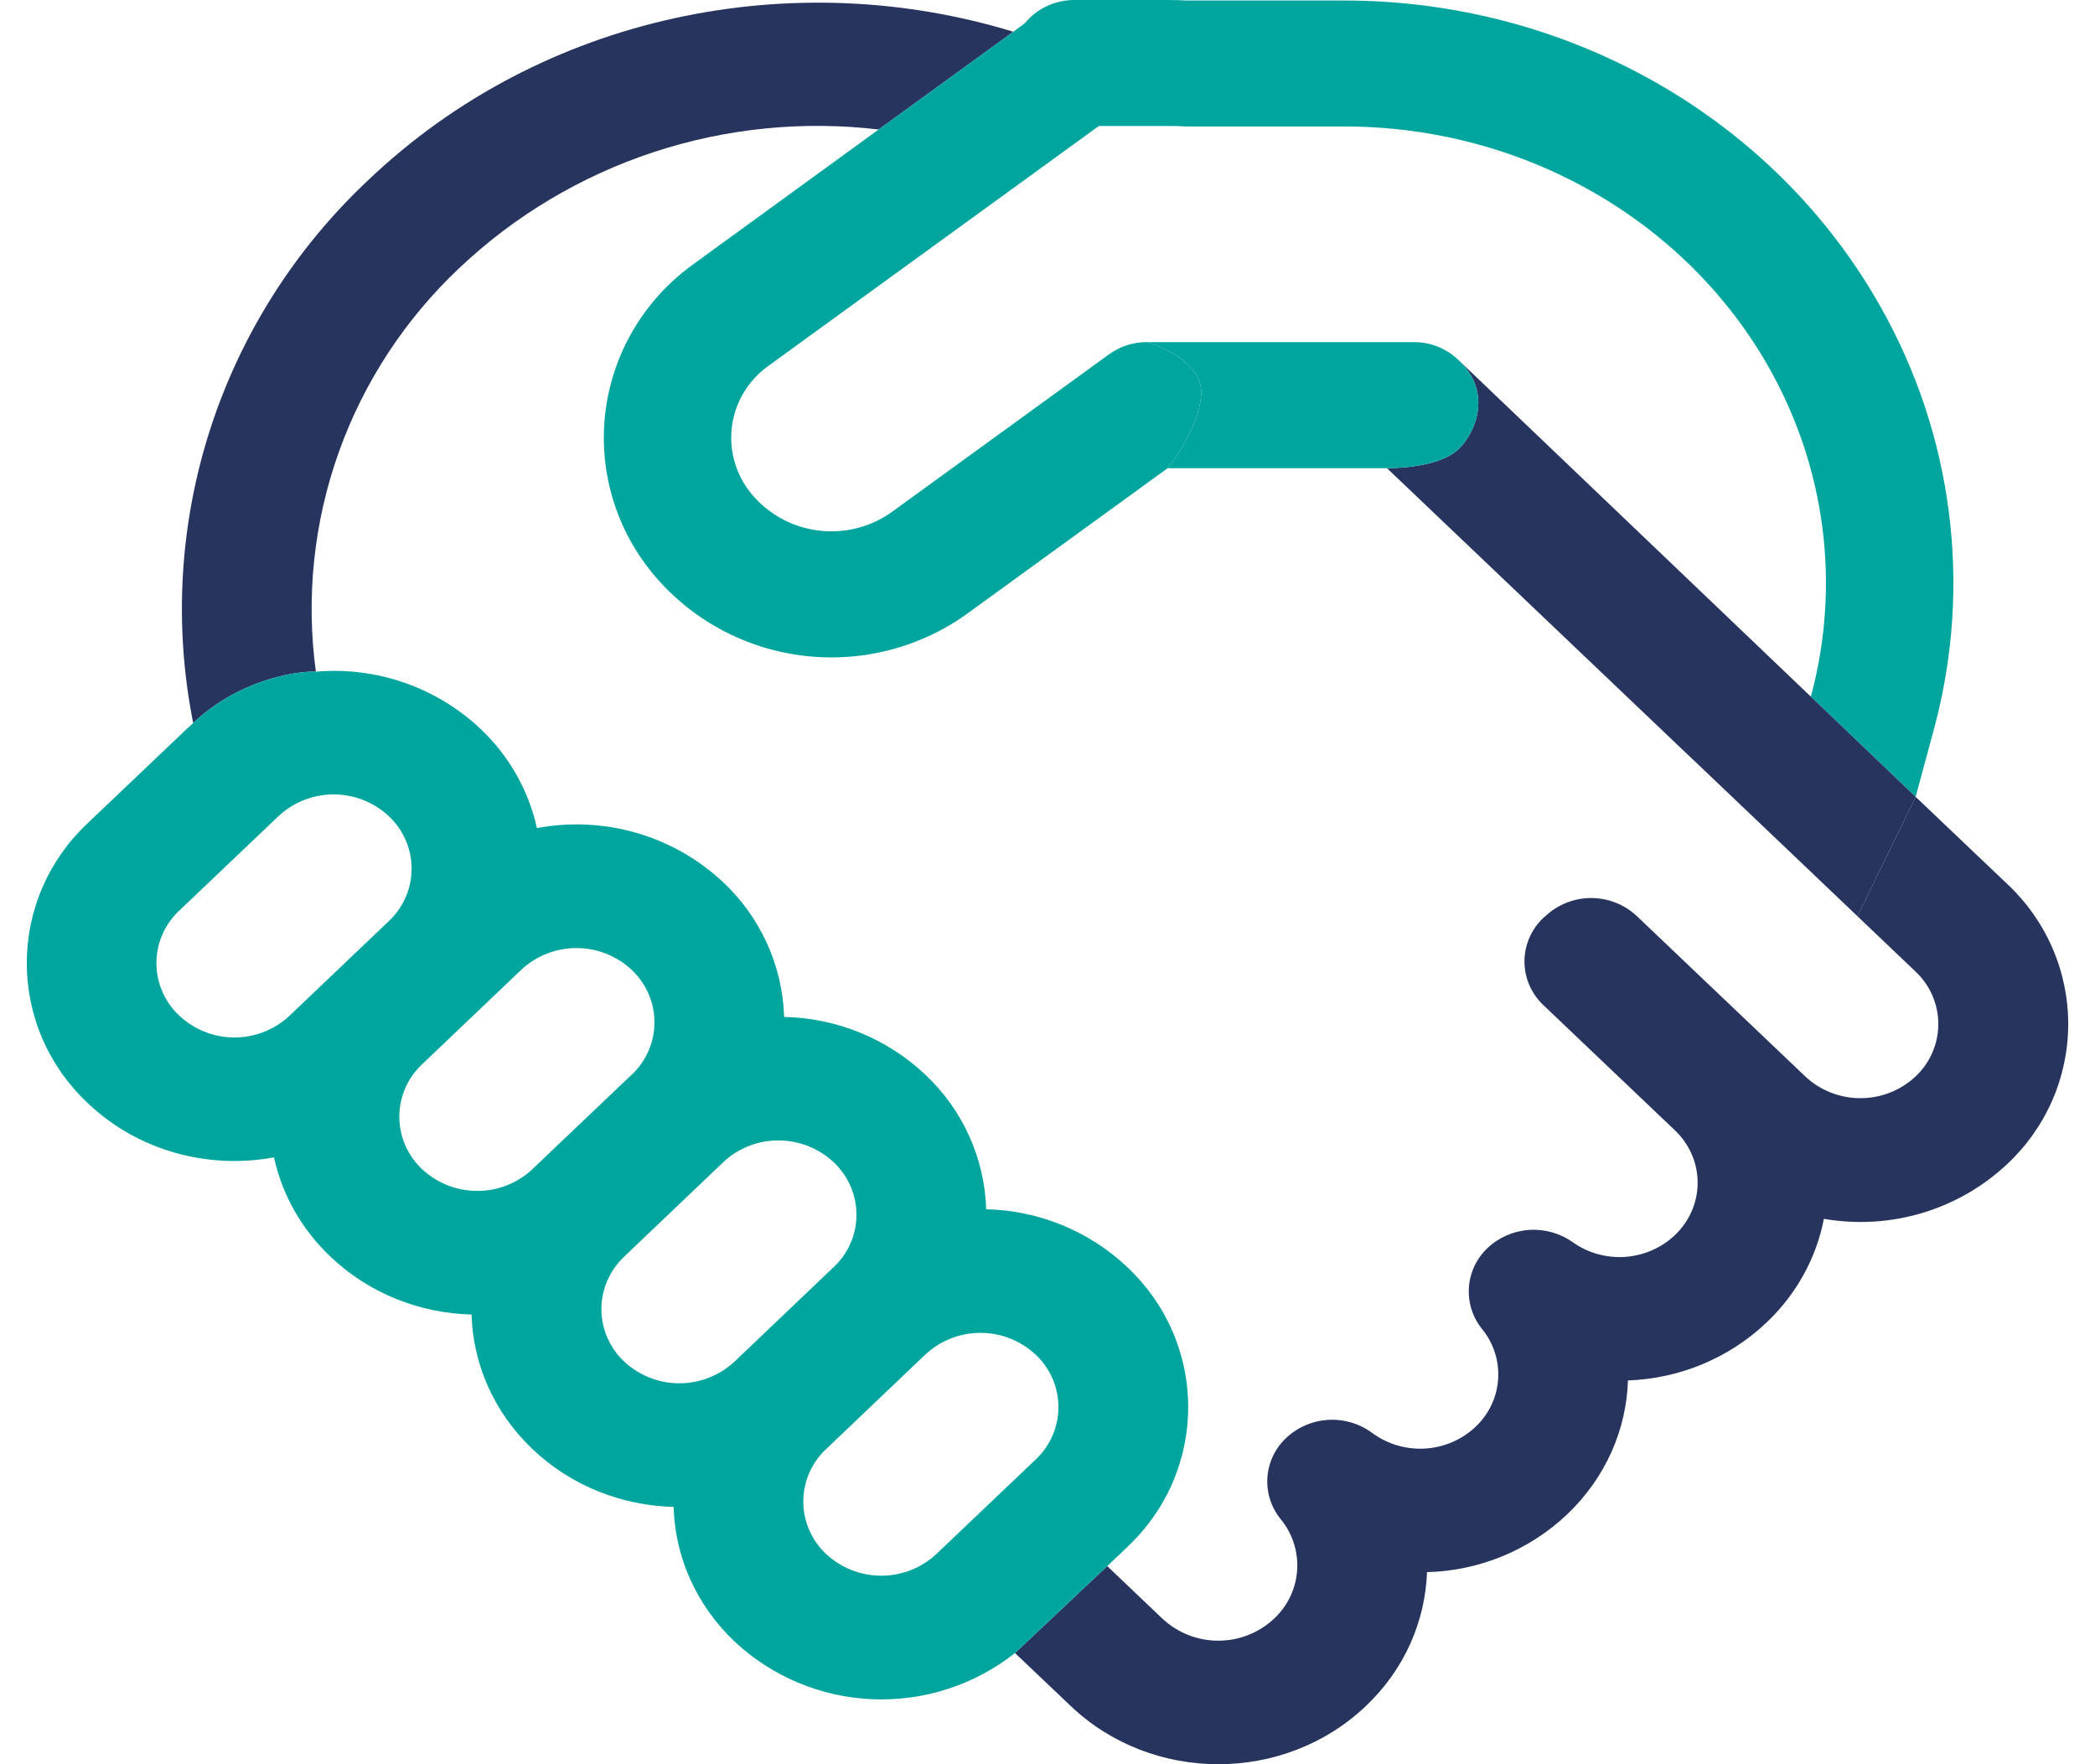
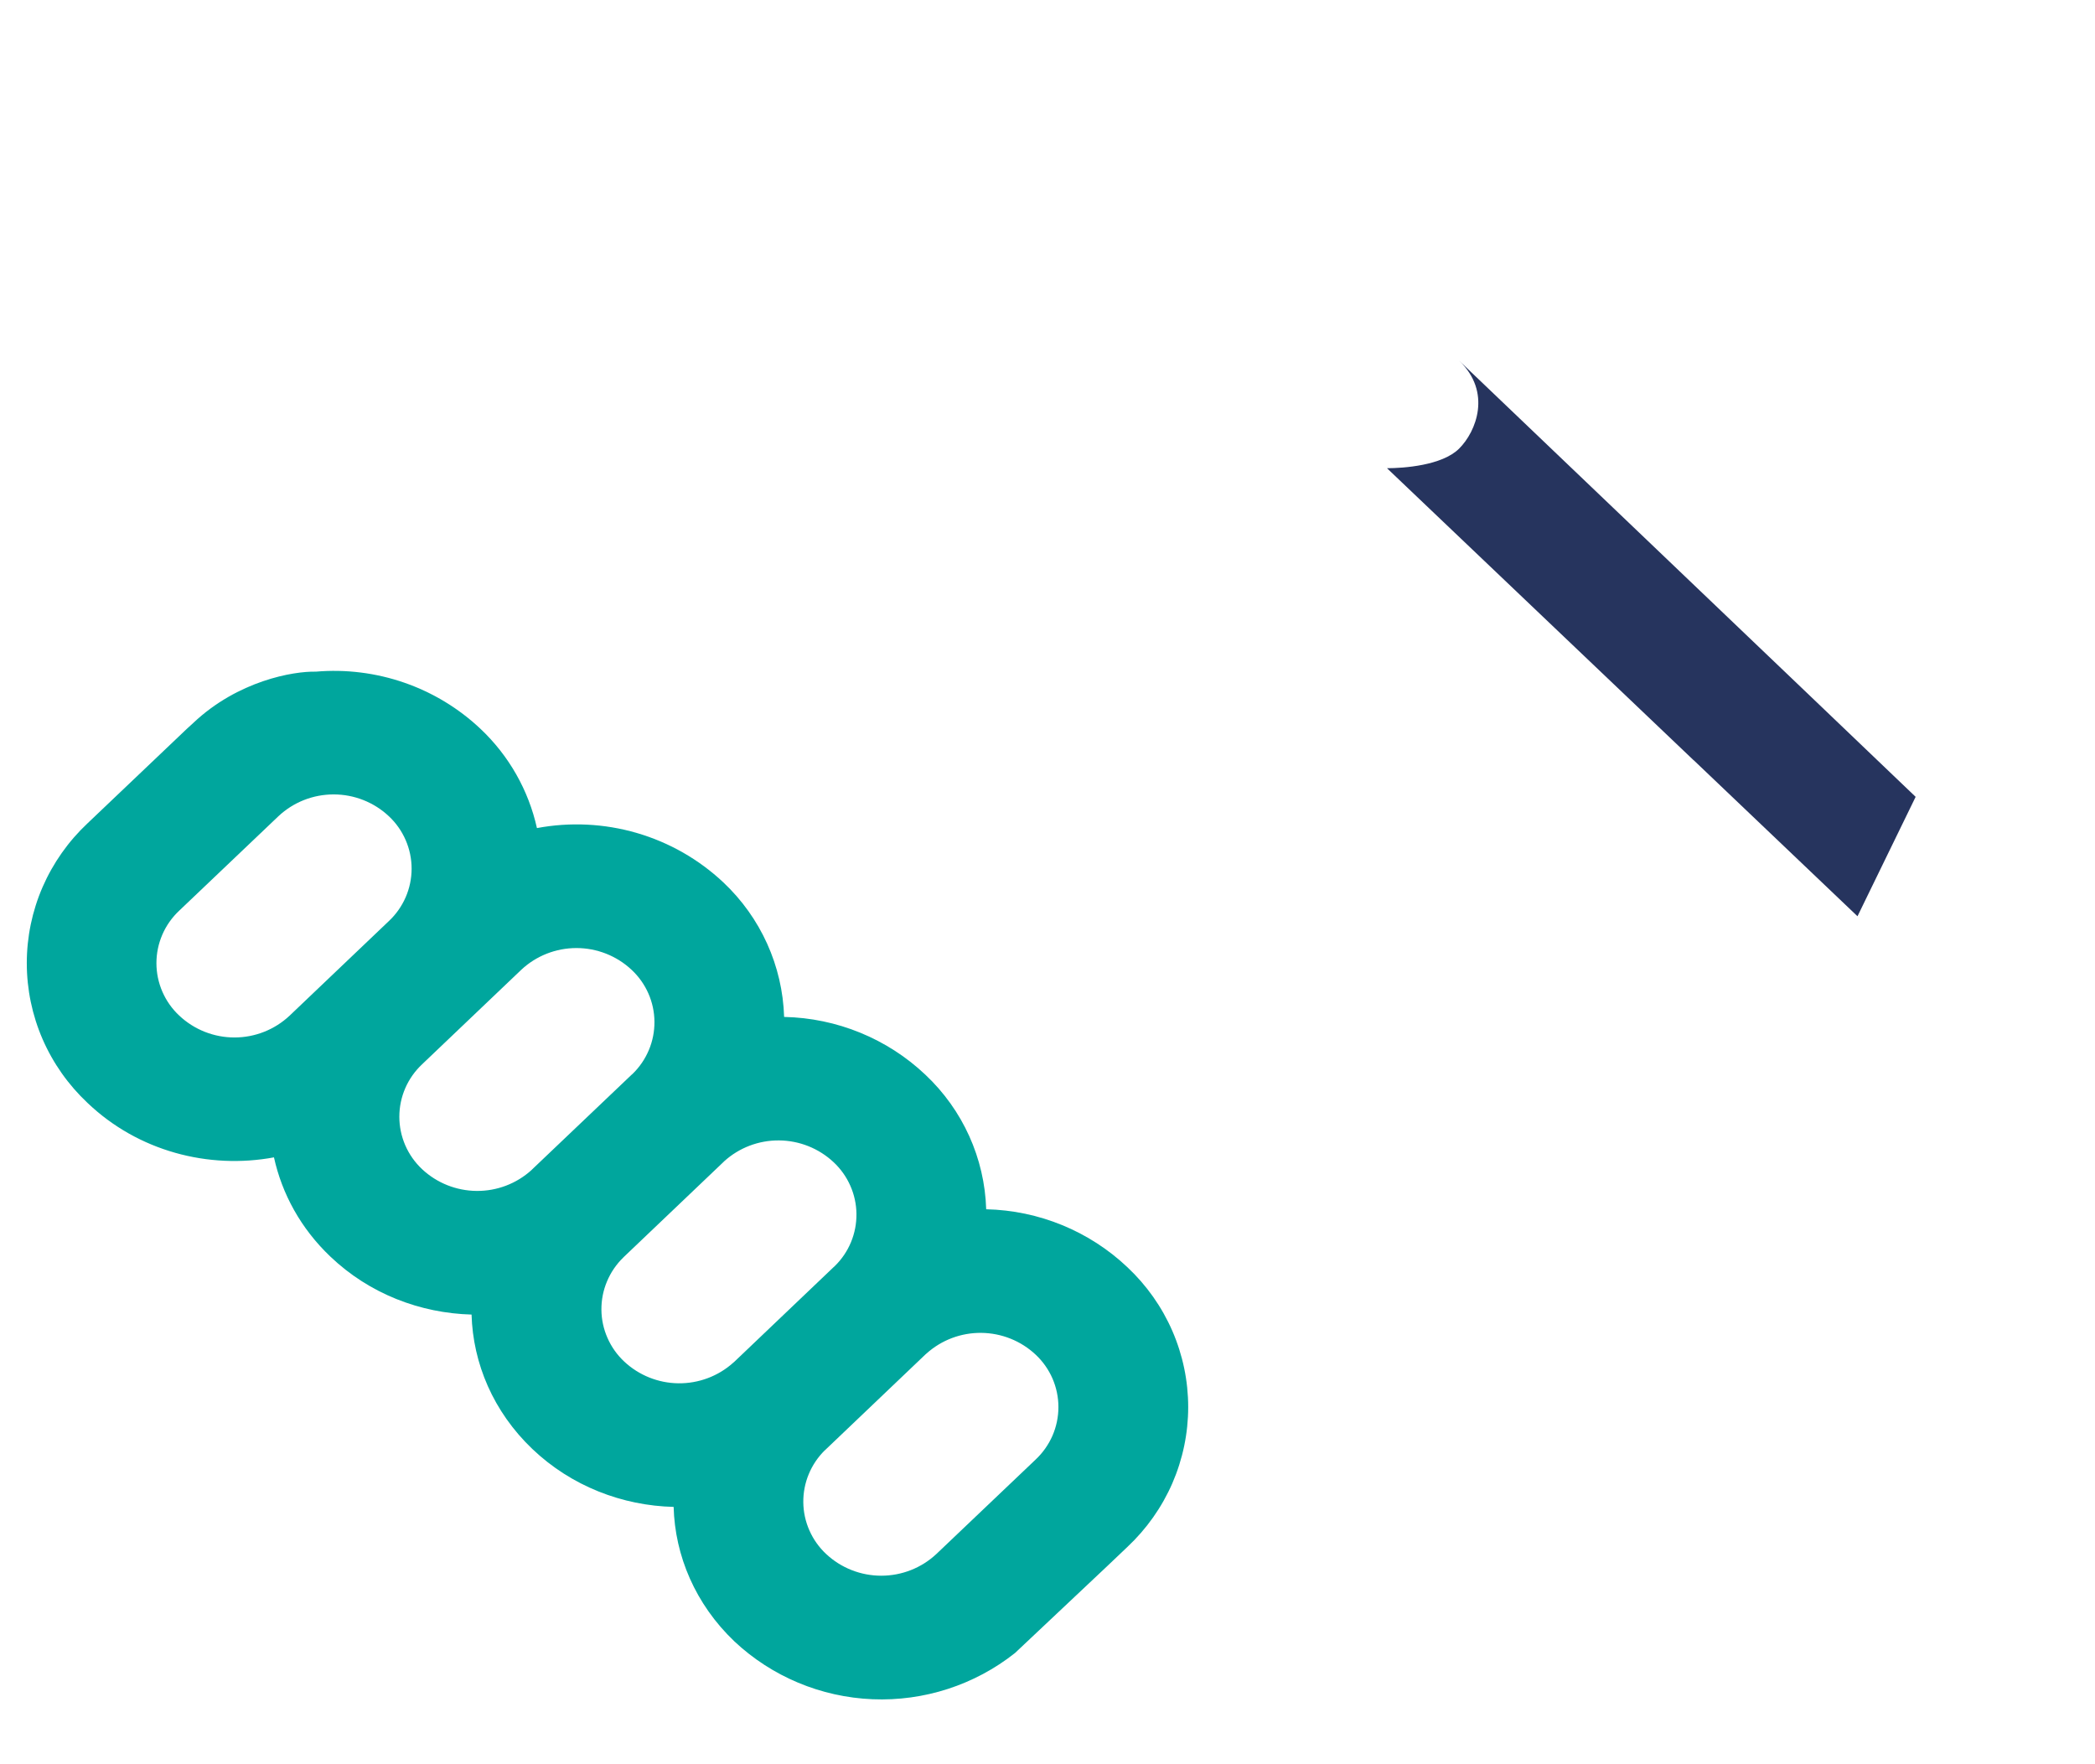
<svg xmlns="http://www.w3.org/2000/svg" width="57" height="48" viewBox="0 0 57 48" fill="none">
-   <path fill-rule="evenodd" clip-rule="evenodd" d="M50.538 24.929L52.12 21.68L54.616 24.055C55.139 24.545 55.555 25.135 55.84 25.79C56.125 26.444 56.271 27.149 56.271 27.861C56.271 28.573 56.125 29.278 55.84 29.933C55.555 30.587 55.139 31.177 54.616 31.667C53.96 32.285 53.167 32.742 52.3 33.002C51.433 33.261 50.517 33.316 49.624 33.161C49.423 34.196 48.903 35.187 48.061 35.985C47.043 36.95 45.702 37.509 44.293 37.558C44.251 38.881 43.7 40.19 42.639 41.201C41.611 42.177 40.251 42.738 38.826 42.774C38.777 44.097 38.226 45.407 37.165 46.414C34.947 48.529 31.349 48.529 29.13 46.414L27.615 44.975L30.125 42.61L31.626 44.039C32.036 44.424 32.58 44.639 33.146 44.639C33.712 44.639 34.256 44.424 34.666 44.039C35.035 43.694 35.258 43.225 35.292 42.724C35.326 42.224 35.168 41.729 34.85 41.339C34.586 41.018 34.455 40.611 34.483 40.199C34.511 39.787 34.695 39.401 34.999 39.118C35.31 38.827 35.715 38.655 36.143 38.631C36.571 38.607 36.993 38.733 37.335 38.987C37.748 39.291 38.256 39.442 38.77 39.412C39.283 39.382 39.77 39.173 40.143 38.823C40.505 38.484 40.726 38.023 40.76 37.531C40.795 37.039 40.642 36.552 40.33 36.167C40.069 35.848 39.939 35.444 39.965 35.034C39.991 34.625 40.172 34.24 40.472 33.956C40.779 33.666 41.179 33.492 41.603 33.463C42.027 33.434 42.447 33.553 42.792 33.799C43.204 34.09 43.706 34.231 44.212 34.197C44.718 34.163 45.197 33.955 45.565 33.61C46.397 32.819 46.397 31.537 45.565 30.748L41.994 27.349C41.831 27.196 41.701 27.011 41.612 26.807C41.523 26.602 41.477 26.382 41.477 26.16C41.477 25.937 41.523 25.717 41.612 25.512C41.701 25.308 41.831 25.123 41.994 24.97L42.043 24.929C42.379 24.611 42.826 24.433 43.291 24.433C43.756 24.433 44.203 24.611 44.539 24.929L49.118 29.288C49.523 29.668 50.06 29.879 50.617 29.879C51.175 29.879 51.712 29.668 52.117 29.288C52.313 29.105 52.469 28.883 52.575 28.638C52.682 28.393 52.737 28.128 52.737 27.861C52.737 27.594 52.682 27.33 52.575 27.084C52.469 26.839 52.313 26.617 52.117 26.434L50.538 24.929ZM9.215 12.31C8.534 14.222 8.321 16.265 8.594 18.274C7.989 18.259 6.475 18.518 5.256 19.672C4.726 17.012 4.885 14.264 5.718 11.681C6.551 9.099 8.03 6.767 10.019 4.901C14.768 0.377 21.59 -0.966 27.57 0.864L23.906 3.523C21.844 3.28 19.753 3.49 17.783 4.139C15.813 4.789 14.013 5.861 12.511 7.279C11.025 8.675 9.896 10.399 9.215 12.31Z" fill="#26345E" />
  <path fill-rule="evenodd" clip-rule="evenodd" d="M5.256 19.672C5.197 19.723 5.139 19.776 5.083 19.83L2.382 22.4C1.86 22.89 1.444 23.48 1.159 24.134C0.875 24.788 0.729 25.492 0.729 26.204C0.729 26.916 0.875 27.62 1.159 28.274C1.444 28.928 1.86 29.518 2.382 30.008C3.762 31.324 5.675 31.818 7.454 31.489C7.672 32.479 8.182 33.422 8.989 34.189C10.053 35.204 11.437 35.728 12.83 35.766C12.868 37.092 13.42 38.408 14.484 39.423C15.548 40.437 16.935 40.965 18.328 40.999C18.363 42.325 18.918 43.645 19.982 44.659C21.001 45.615 22.335 46.174 23.739 46.232C25.142 46.29 26.519 45.843 27.615 44.975L30.125 42.61L30.673 42.089C31.195 41.599 31.612 41.009 31.897 40.355C32.181 39.7 32.328 38.995 32.328 38.283C32.328 37.571 32.181 36.866 31.897 36.212C31.612 35.557 31.195 34.967 30.673 34.477C29.637 33.496 28.266 32.933 26.832 32.901C26.79 31.513 26.195 30.198 25.178 29.241C24.141 28.259 22.769 27.698 21.334 27.668C21.292 26.28 20.697 24.964 19.68 24.007C19.014 23.381 18.207 22.92 17.325 22.663C16.443 22.406 15.512 22.361 14.609 22.53C14.38 21.499 13.845 20.558 13.073 19.83C12.481 19.271 11.775 18.843 11.003 18.575C10.231 18.307 9.41 18.204 8.594 18.274C7.989 18.259 6.475 18.518 5.256 19.672ZM22.481 39.423L22.446 39.457H22.443C22.254 39.643 22.105 39.864 22.004 40.108C21.903 40.352 21.853 40.613 21.856 40.876C21.859 41.14 21.916 41.4 22.023 41.641C22.129 41.882 22.284 42.1 22.478 42.281C22.883 42.66 23.419 42.871 23.977 42.871C24.535 42.871 25.071 42.66 25.476 42.281L28.177 39.711C28.373 39.527 28.529 39.305 28.636 39.06C28.742 38.815 28.797 38.55 28.797 38.283C28.797 38.016 28.742 37.752 28.636 37.506C28.529 37.261 28.373 37.039 28.177 36.856C27.777 36.481 27.25 36.27 26.699 36.264C26.149 36.258 25.616 36.459 25.209 36.825L25.178 36.852L22.481 39.423ZM22.679 34.477L22.713 34.446C22.903 34.261 23.053 34.039 23.154 33.795C23.255 33.551 23.305 33.289 23.302 33.026C23.299 32.762 23.242 32.501 23.135 32.26C23.028 32.018 22.873 31.8 22.679 31.619C22.278 31.244 21.748 31.032 21.196 31.028C20.644 31.023 20.111 31.226 19.704 31.595L19.68 31.619L16.983 34.189L16.959 34.213C16.768 34.398 16.617 34.62 16.515 34.864C16.412 35.108 16.361 35.37 16.363 35.634C16.365 35.898 16.421 36.159 16.528 36.401C16.634 36.644 16.789 36.862 16.983 37.044C17.382 37.418 17.909 37.63 18.458 37.636C19.008 37.642 19.54 37.443 19.947 37.078L19.982 37.048L22.679 34.477ZM14.484 31.811L17.184 29.241L17.209 29.22C17.4 29.035 17.551 28.814 17.654 28.569C17.757 28.325 17.808 28.062 17.806 27.798C17.804 27.533 17.748 27.272 17.641 27.029C17.534 26.787 17.379 26.568 17.184 26.386C16.779 26.006 16.242 25.794 15.683 25.794C15.125 25.794 14.587 26.006 14.182 26.386L11.485 28.956C11.289 29.14 11.133 29.361 11.026 29.607C10.92 29.852 10.865 30.116 10.865 30.384C10.865 30.651 10.92 30.915 11.026 31.16C11.133 31.406 11.289 31.627 11.485 31.811C11.886 32.186 12.416 32.398 12.968 32.402C13.52 32.407 14.053 32.204 14.46 31.835L14.484 31.811ZM7.88 27.633L10.577 25.063C10.774 24.879 10.93 24.657 11.037 24.412C11.144 24.166 11.199 23.901 11.199 23.634C11.199 23.366 11.144 23.102 11.037 22.856C10.93 22.61 10.774 22.388 10.577 22.205C10.172 21.825 9.635 21.614 9.078 21.614C8.52 21.614 7.983 21.825 7.578 22.205L4.878 24.775C4.681 24.959 4.525 25.18 4.418 25.426C4.311 25.672 4.256 25.937 4.256 26.204C4.256 26.472 4.311 26.736 4.418 26.982C4.525 27.228 4.681 27.449 4.878 27.633C5.283 28.014 5.82 28.227 6.379 28.227C6.938 28.227 7.475 28.014 7.88 27.633Z" fill="#00A69D" />
-   <path d="M29.23 2.73151e-06C28.971 -0 28.715 0.057 28.481 0.167C28.247 0.277 28.041 0.438 27.878 0.637L27.57 0.864L23.906 3.523L18.862 7.19C18.217 7.654 17.673 8.242 17.264 8.919C16.855 9.596 16.589 10.348 16.482 11.13C16.375 11.911 16.43 12.706 16.642 13.466C16.854 14.226 17.221 14.936 17.718 15.553C18.724 16.8 20.178 17.616 21.778 17.83C23.377 18.045 24.999 17.641 26.305 16.704L31.768 12.739C32.072 12.364 32.681 11.425 32.681 10.666C32.681 9.907 31.691 9.445 31.196 9.308C30.828 9.309 30.47 9.425 30.173 9.641L24.253 13.938C23.671 14.35 22.952 14.526 22.243 14.431C21.535 14.337 20.889 13.977 20.439 13.428C20.23 13.172 20.075 12.877 19.985 12.561C19.895 12.244 19.872 11.913 19.916 11.587C19.961 11.261 20.072 10.948 20.244 10.666C20.416 10.384 20.644 10.14 20.914 9.949L29.899 3.427H31.758C31.927 3.426 32.097 3.431 32.267 3.441H36.573C41.44 3.441 45.88 5.994 48.144 10.028C49.676 12.756 50.078 15.926 49.278 18.918L49.267 18.952L52.12 21.68L52.63 19.795C53.66 15.942 53.139 11.843 51.174 8.362C48.276 3.201 42.653 0.014 36.573 0.014H32.309C32.125 0.005 31.941 0 31.758 2.73151e-06H29.23Z" fill="#00A69D" />
  <path fill-rule="evenodd" clip-rule="evenodd" d="M39.699 9.812C40.593 10.666 40.166 11.742 39.699 12.206C39.235 12.667 38.188 12.738 37.737 12.739L46.071 20.676L46.081 20.683L50.538 24.929L52.12 21.68L49.267 18.952L39.699 9.812Z" fill="#26345E" />
-   <path d="M31.768 12.739H37.73L37.734 12.735L37.737 12.739C38.188 12.738 39.235 12.667 39.699 12.206C40.166 11.742 40.593 10.666 39.699 9.812C39.375 9.49 38.935 9.309 38.476 9.308H31.196C31.691 9.445 32.681 9.907 32.681 10.666C32.681 11.425 32.072 12.364 31.768 12.739Z" fill="#00A69D" />
</svg>